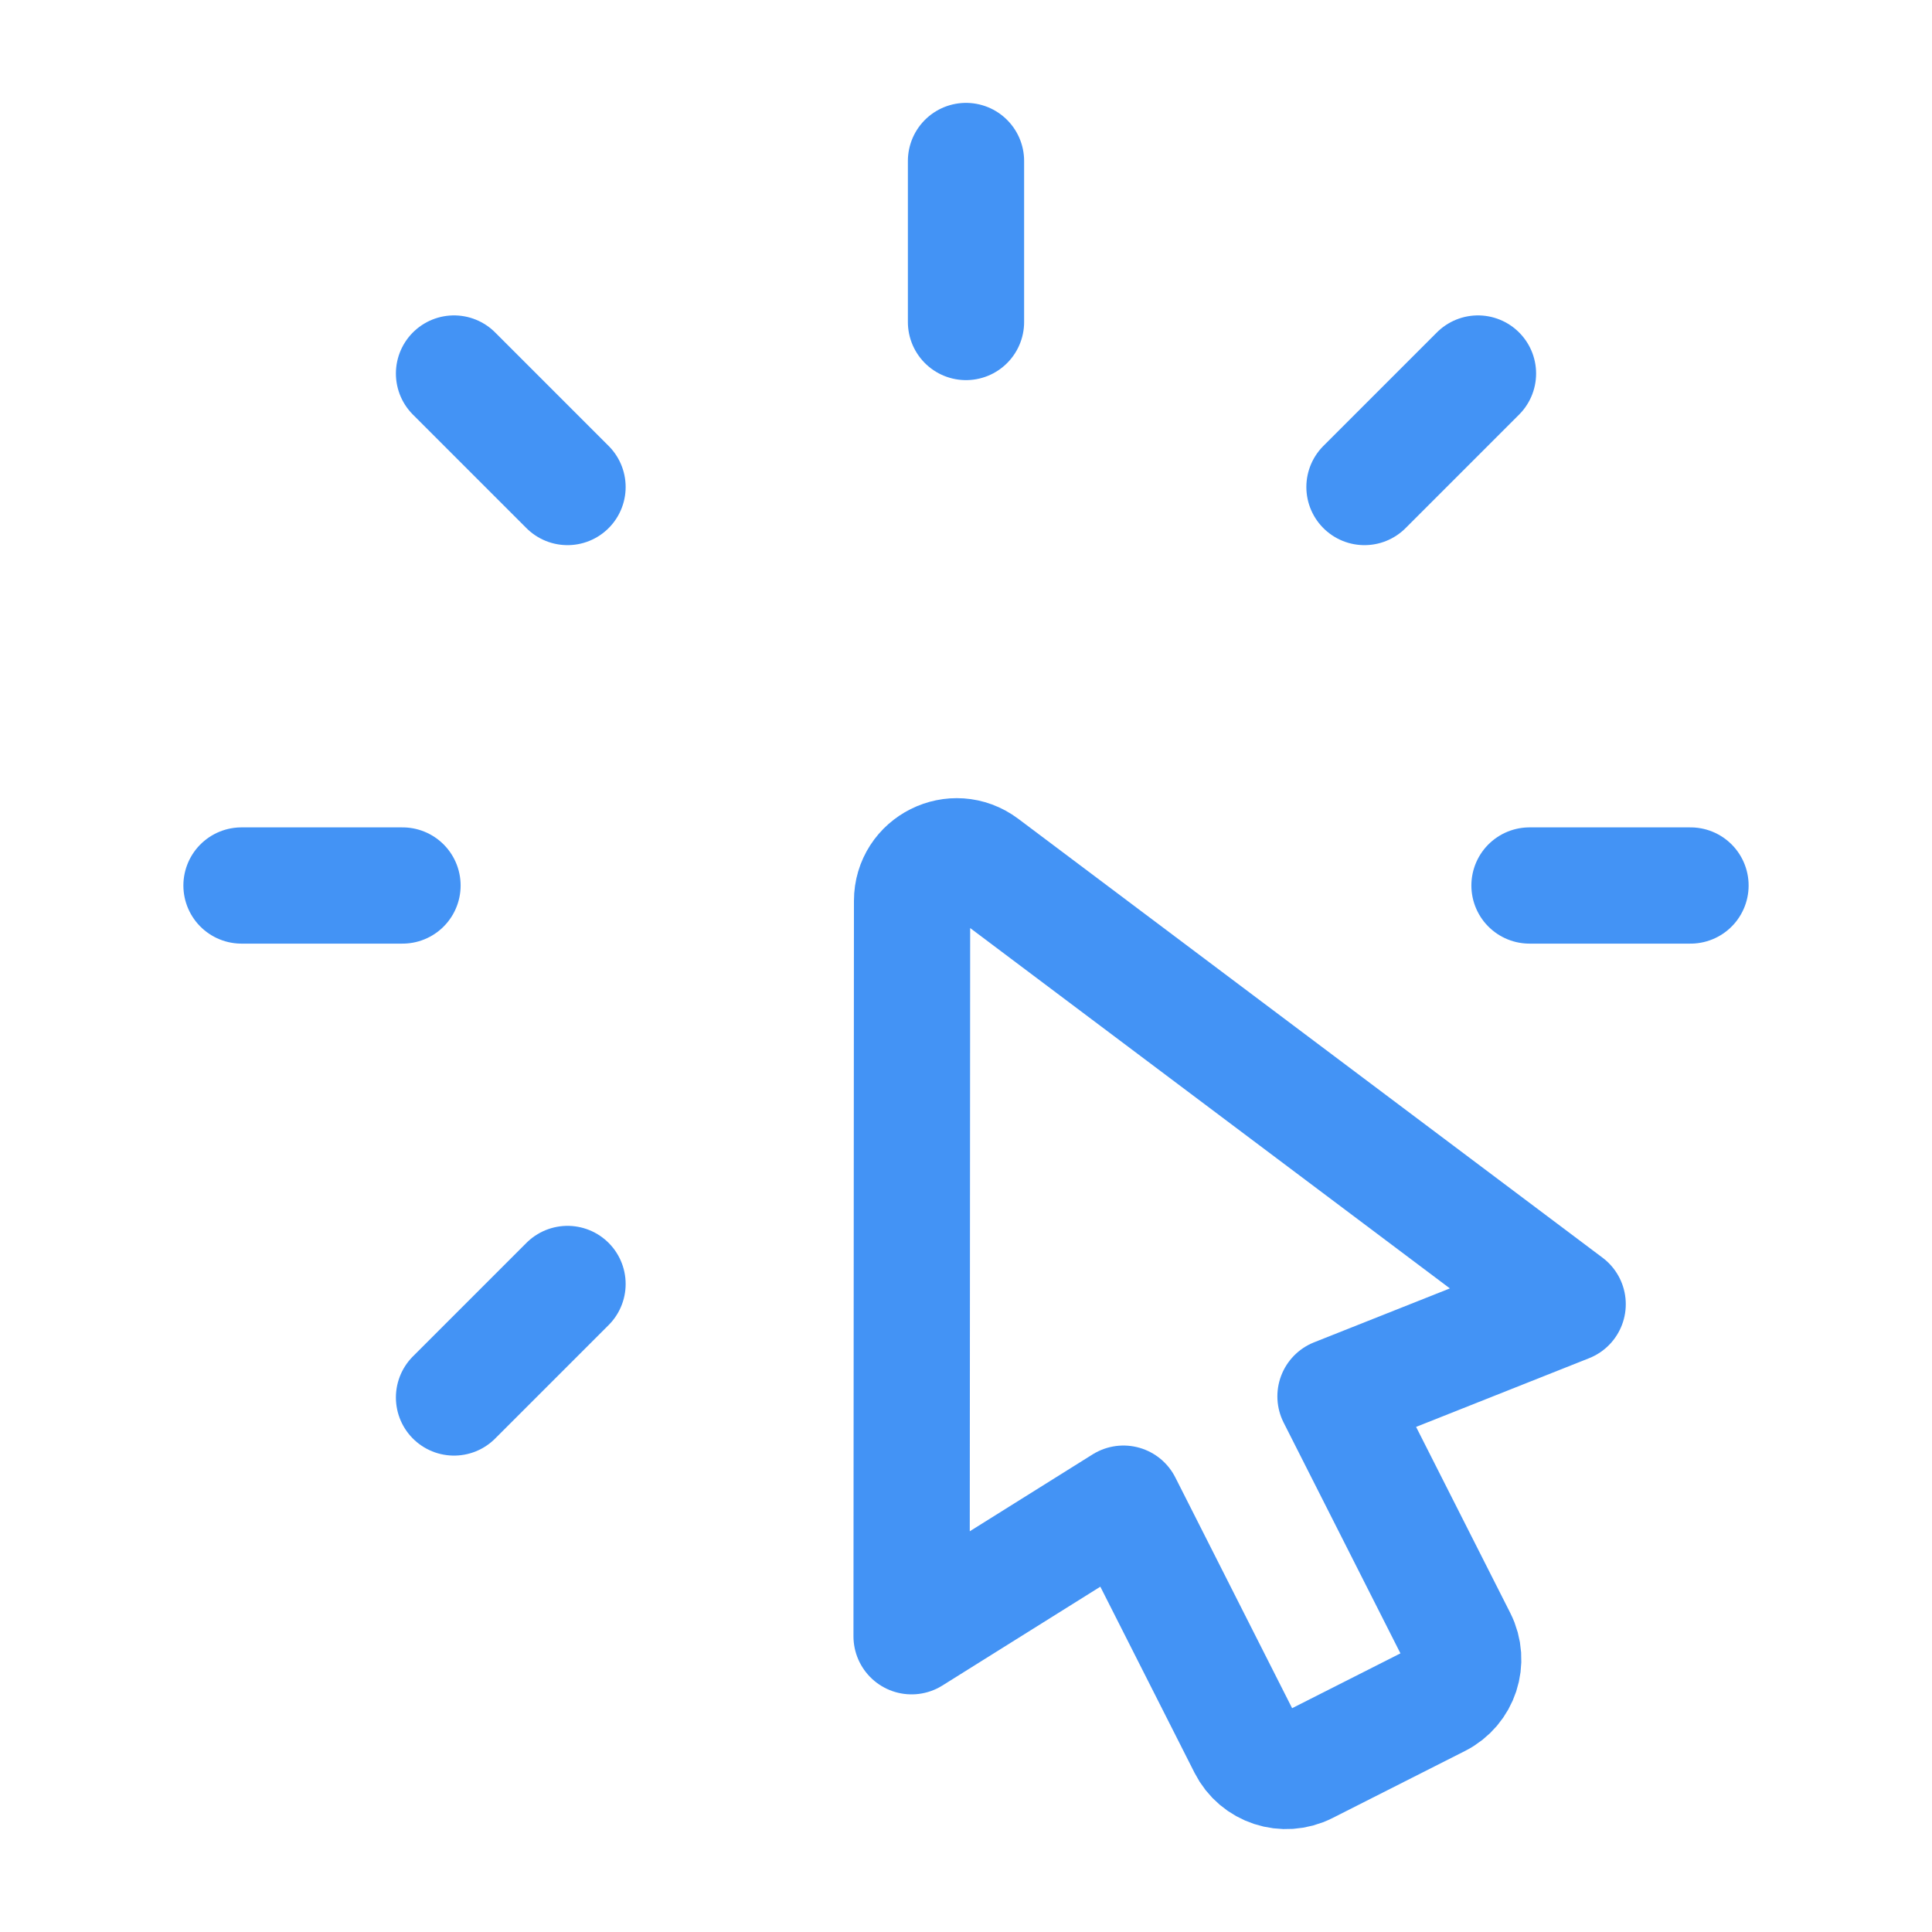
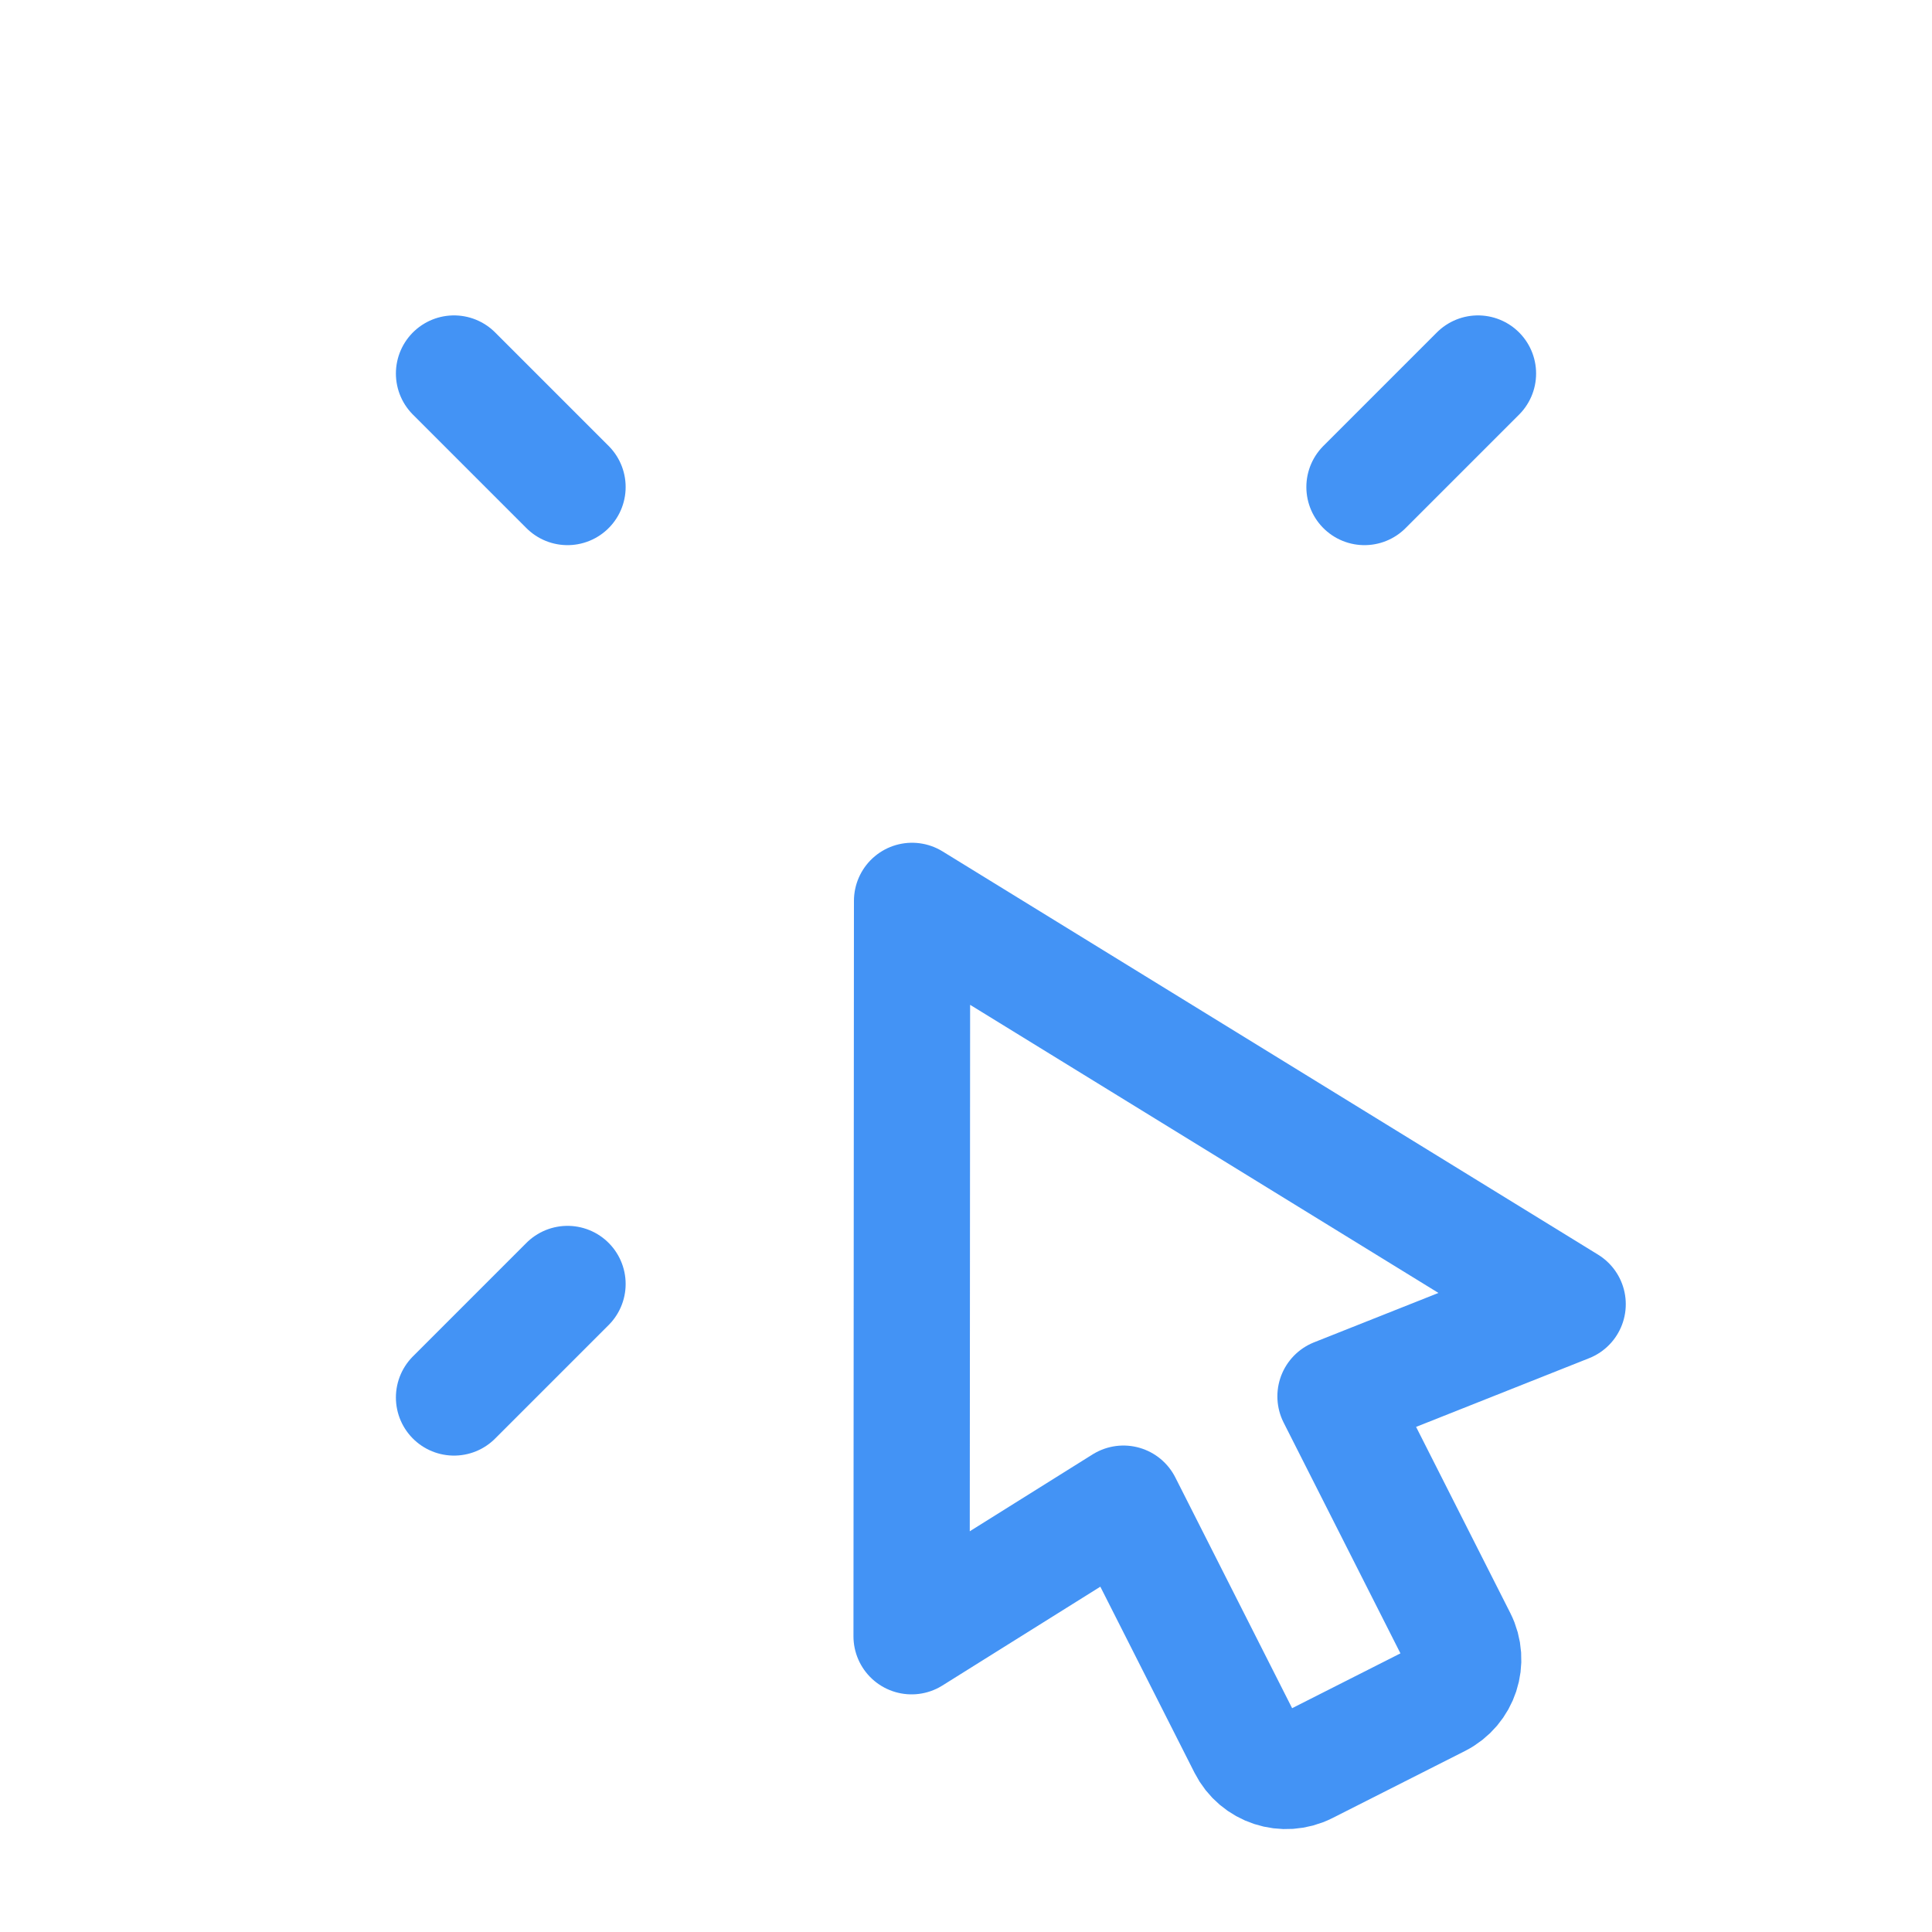
<svg xmlns="http://www.w3.org/2000/svg" width="24" height="24" viewBox="0 0 24 24" fill="none">
-   <path fill-rule="evenodd" clip-rule="evenodd" d="M16.59 17.346L18.117 20.363C18.255 20.636 18.146 20.969 17.873 21.107L16.227 21.94C15.954 22.078 15.621 21.969 15.483 21.696L13.956 18.679L11.324 20.326L11.33 11.191C11.33 10.735 11.851 10.475 12.216 10.749L19.474 16.201L16.59 17.346Z" stroke="#4393F5" stroke-width="1.444" stroke-linecap="round" stroke-linejoin="round" />
-   <path d="M5 11H3" stroke="#4393F5" stroke-width="1.444" stroke-linecap="round" stroke-linejoin="round" />
-   <path d="M21 11H19" stroke="#4393F5" stroke-width="1.444" stroke-linecap="round" stroke-linejoin="round" />
+   <path fill-rule="evenodd" clip-rule="evenodd" d="M16.59 17.346L18.117 20.363C18.255 20.636 18.146 20.969 17.873 21.107L16.227 21.94C15.954 22.078 15.621 21.969 15.483 21.696L13.956 18.679L11.324 20.326L11.33 11.191L19.474 16.201L16.59 17.346Z" stroke="#4393F5" stroke-width="1.444" stroke-linecap="round" stroke-linejoin="round" />
  <path d="M7.05 15.95L5.64 17.36" stroke="#4393F5" stroke-width="1.444" stroke-linecap="round" stroke-linejoin="round" />
  <path d="M18.36 4.64L16.95 6.05" stroke="#4393F5" stroke-width="1.444" stroke-linecap="round" stroke-linejoin="round" />
-   <path d="M12 2V4" stroke="#4393F5" stroke-width="1.444" stroke-linecap="round" stroke-linejoin="round" />
  <path d="M5.64 4.64L7.05 6.05" stroke="#4393F5" stroke-width="1.444" stroke-linecap="round" stroke-linejoin="round" />
</svg>